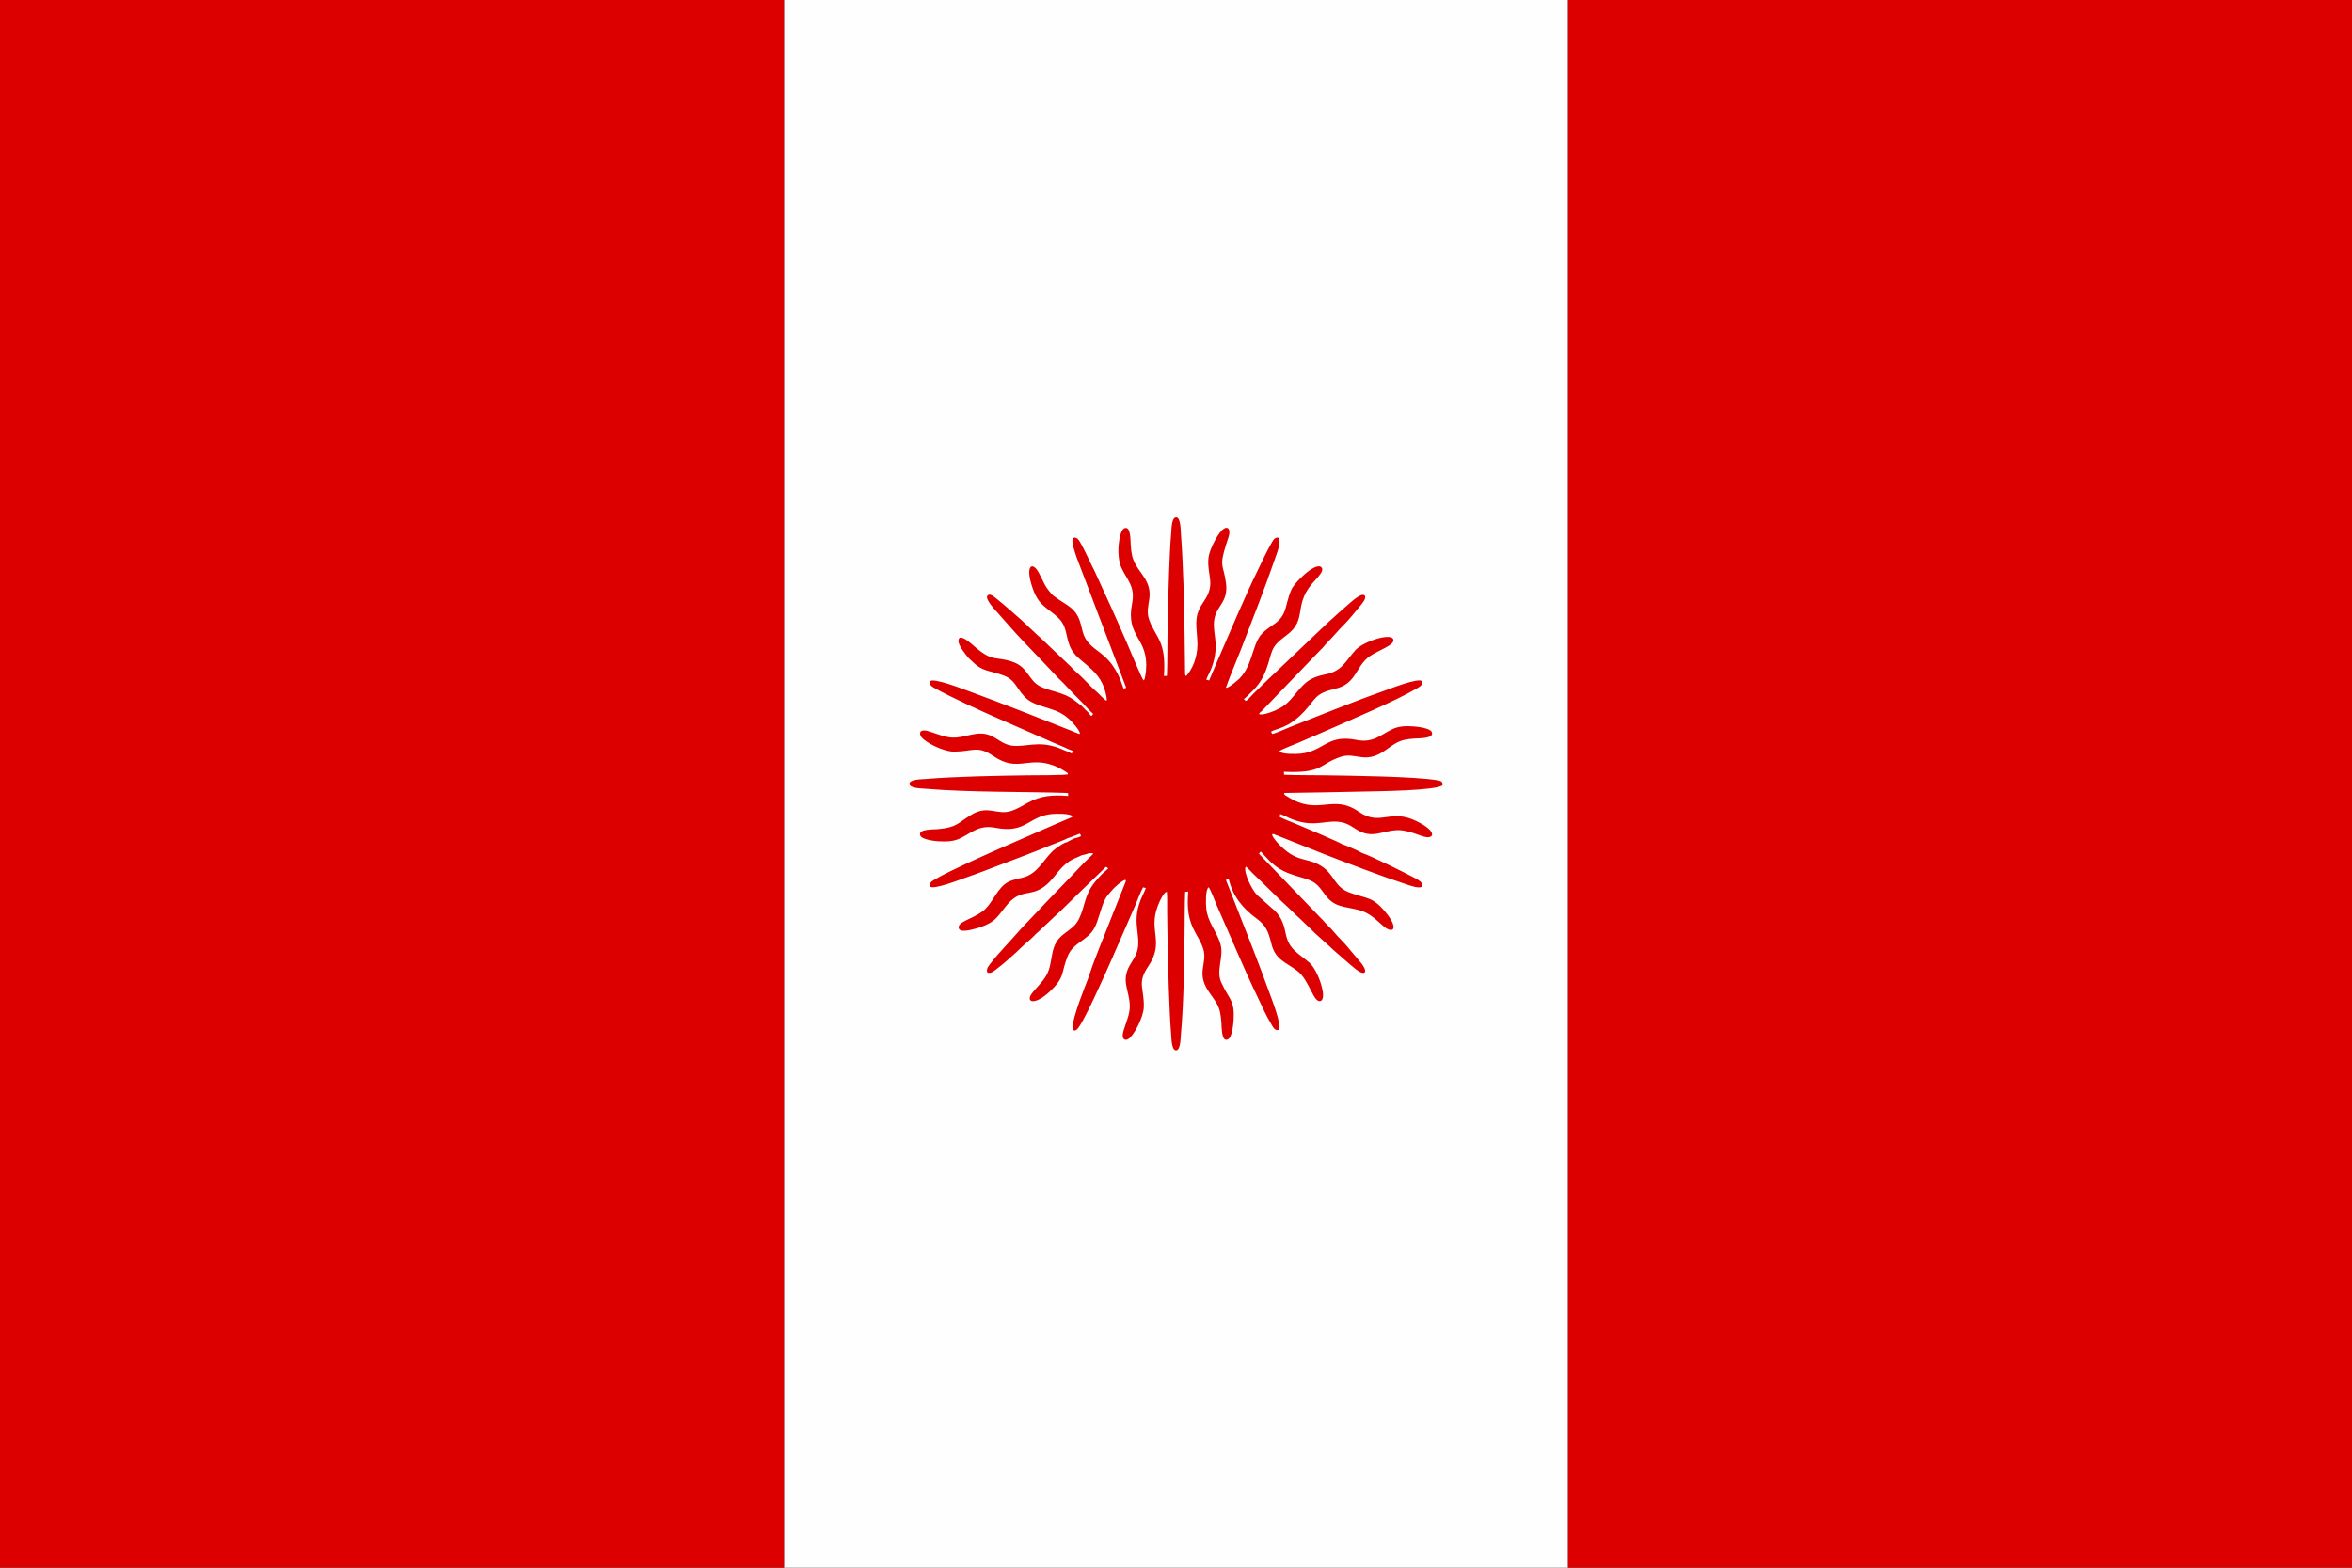
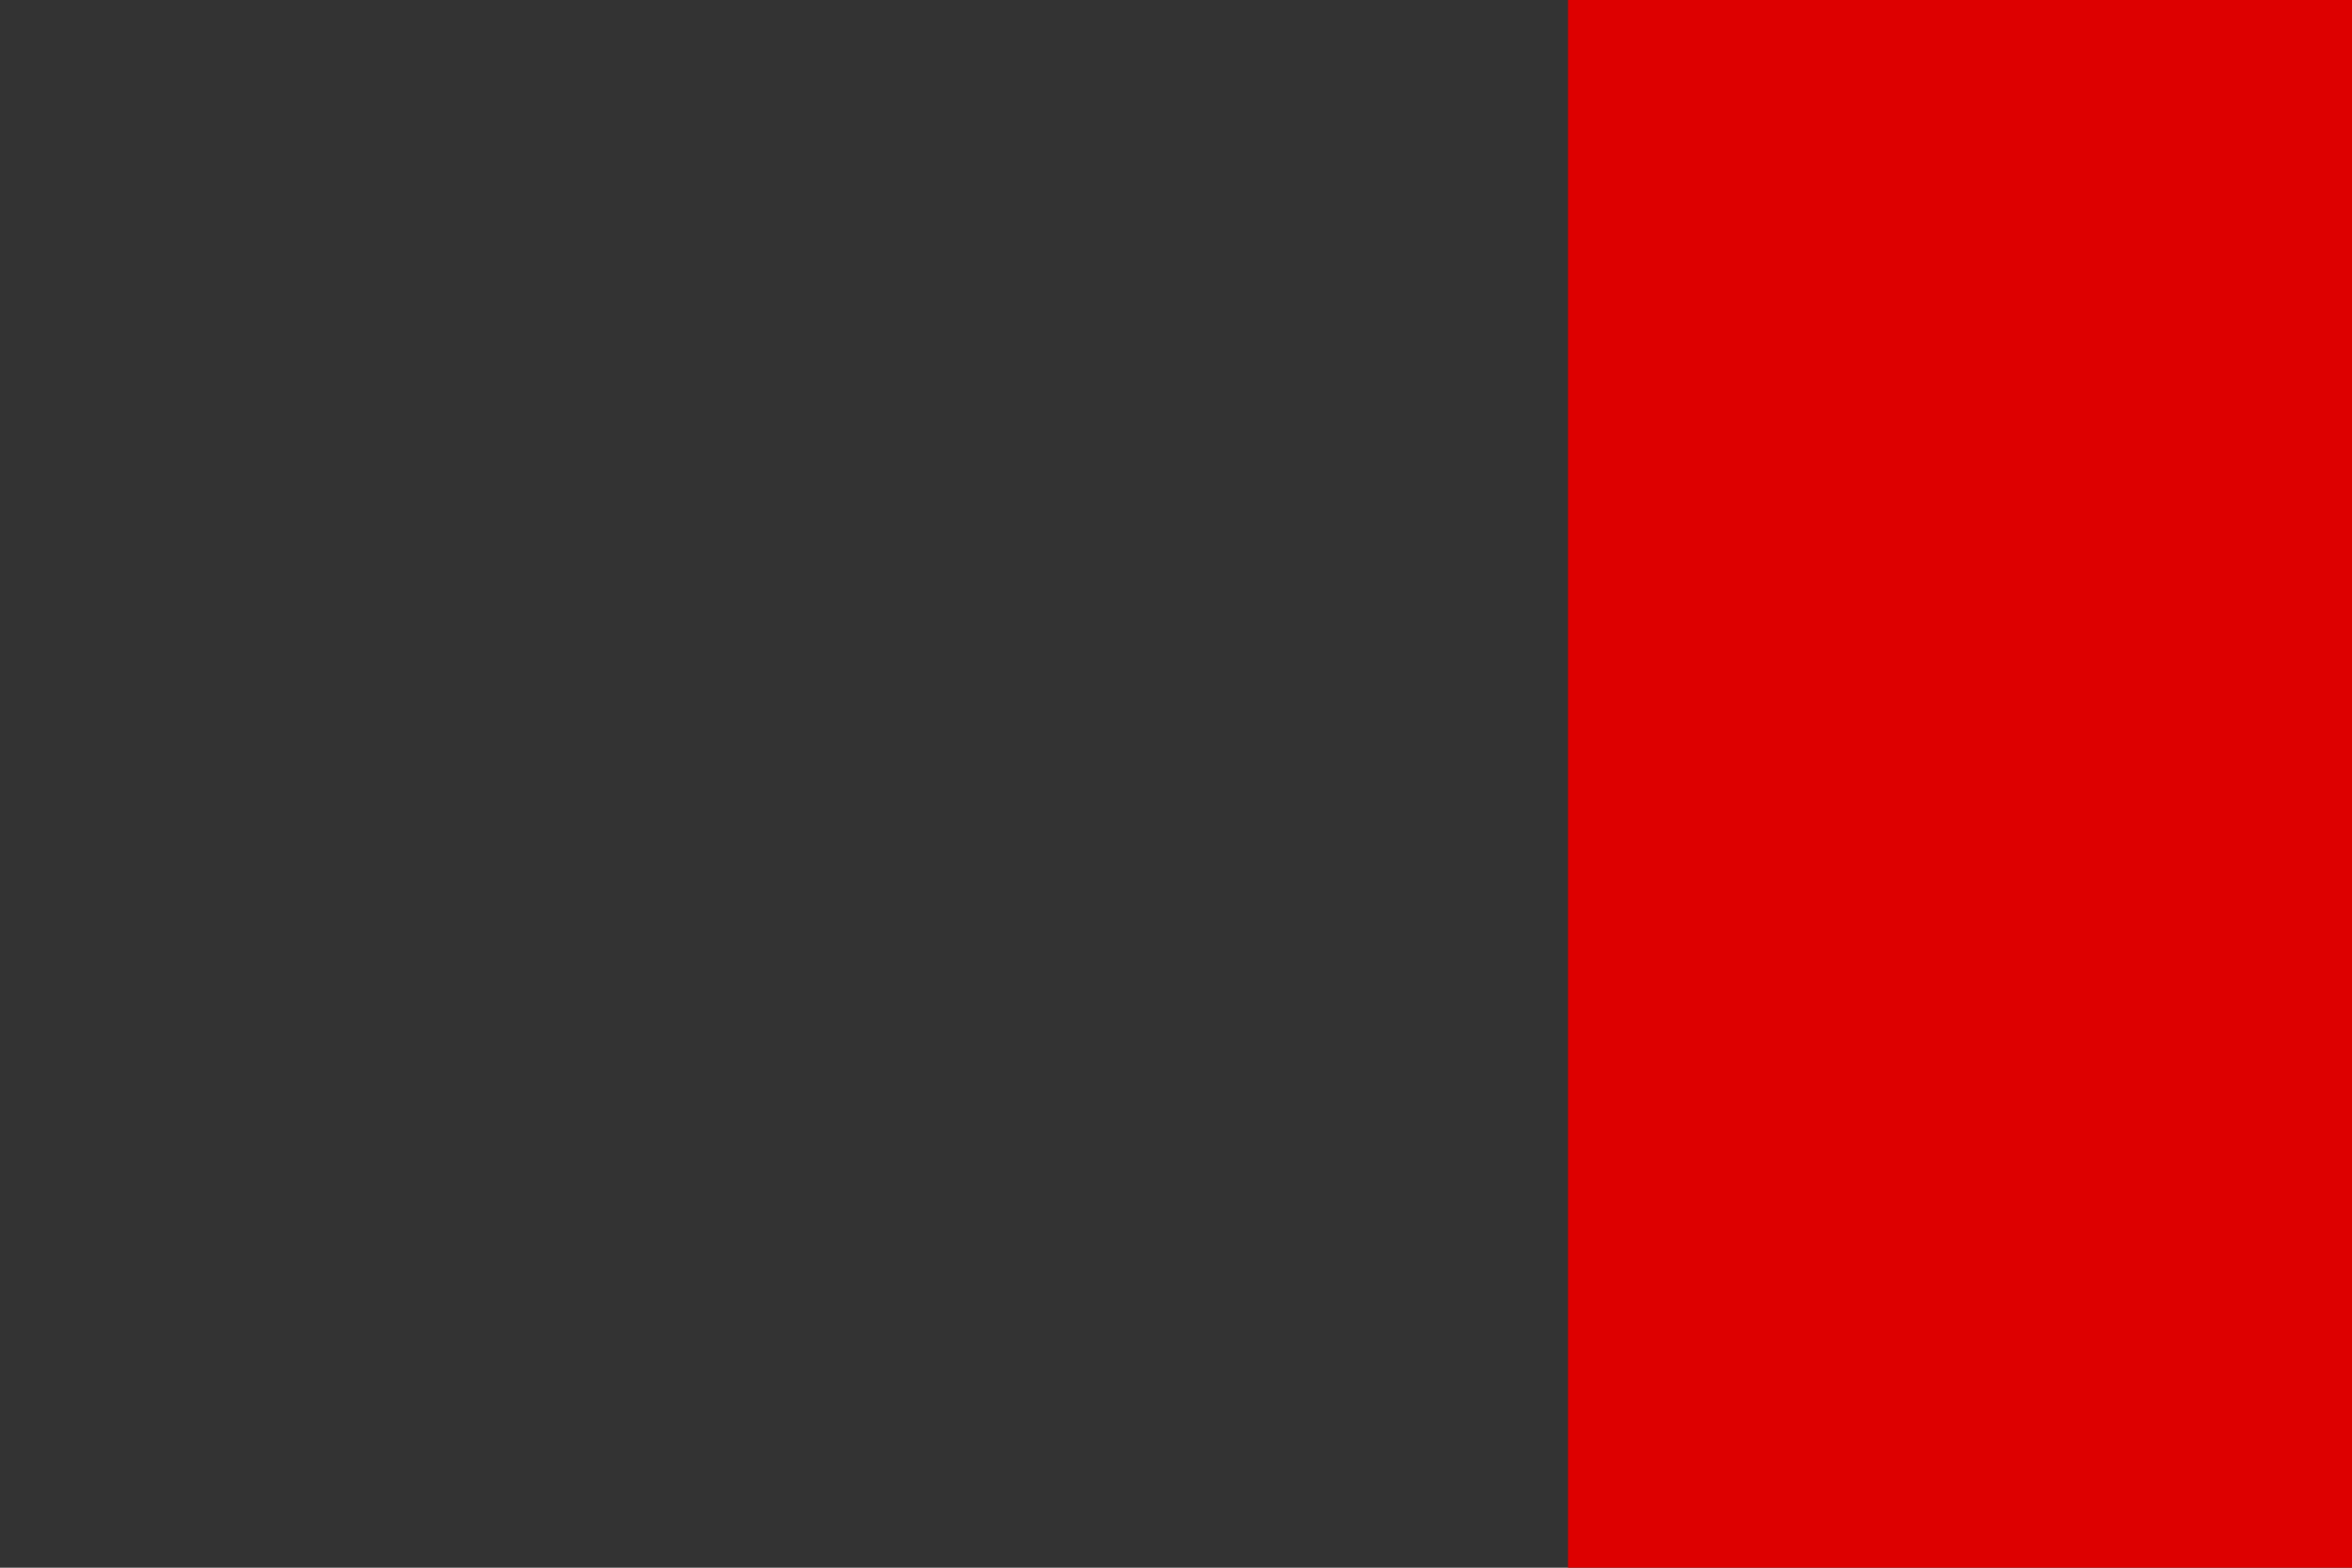
<svg xmlns="http://www.w3.org/2000/svg" xml:space="preserve" width="3000px" height="2000px" version="1.1" style="shape-rendering:geometricPrecision; text-rendering:geometricPrecision; image-rendering:optimizeQuality; fill-rule:evenodd; clip-rule:evenodd" viewBox="0 0 300000 200000">
  <rect x="0" y="0" width="300000" height="200000" fill="#333333" stroke="none" />
  <defs>
    <style type="text/css">
   
    .fil1 {fill:#DD0000}
    .fil0 {fill:#FEFEFE}
   
  </style>
  </defs>
  <g id="Capa_x0020_1">
-     <polygon class="fil0" points="99999,200000 200001,200000 200001,0 99999,0 " />
-     <polygon class="fil1" points="0,200000 99999,200000 99999,0 0,0 " />
    <polygon class="fil1" points="200001,200000 300000,200000 300000,0 200001,0 " />
-     <path class="fil1" d="M173740 108827c-323,-195 -826,-423 -1209,-585 -398,-170 -952,-432 -1326,-530 -126,-166 -5104,-2283 -5961,-2628 -552,-222 -1516,-593 -2030,-879l83 -357c755,274 1175,598 2174,895 2457,731 3868,-200 5631,155 923,186 1431,645 2074,1016 1930,1113 3130,41 5093,-11 821,-22 1815,296 2490,540 358,130 824,306 1190,354 949,124 1324,-750 -1220,-2014 -3470,-1724 -4619,707 -7415,-1230 -3412,-2364 -5119,635 -9142,-1952 -252,-161 -361,-147 -388,-440 3477,-55 6924,-102 10401,-186 1727,-41 8905,-111 9806,-788 66,-527 -242,-568 -703,-650 -2692,-480 -11237,-582 -14187,-626 -1752,-26 -3572,-3 -5314,-70l-26 -383c4972,239 4472,-954 7171,-1881 1005,-345 1666,-122 2689,15 2034,271 3101,-1004 4350,-1737 794,-465 1444,-554 2463,-634 525,-42 2577,36 2185,-838 -212,-474 -1686,-666 -2337,-711 -1013,-71 -1870,-29 -2681,353 -1511,712 -2439,1798 -4581,1371 -3751,-746 -4115,1429 -7124,1754 -547,59 -2421,104 -2692,-295 73,-116 -22,-10 86,-89 309,-227 1852,-799 2238,-972 786,-352 1559,-673 2366,-1022 412,-179 778,-335 1181,-513 3046,-1348 9014,-3873 11556,-5380 352,-209 903,-458 776,-952 -353,-566 -4341,1028 -4974,1251 -4028,1414 -7845,3007 -11807,4544 -538,208 -1883,833 -2355,912l-142 -286c564,-425 2133,-318 4251,-2608 1528,-1652 1294,-2252 3956,-2878 2732,-642 2534,-2849 4380,-4143 1083,-760 3230,-1419 3005,-2140 -281,-903 -3841,271 -4833,1362 -1225,1347 -1675,2663 -3761,3077 -2279,452 -2801,1198 -4084,2741 -530,637 -979,1150 -1835,1611 -390,210 -746,361 -1180,514 -238,84 -430,138 -680,195 -105,24 -228,50 -344,69l-382 -23c-40,-164 171,-279 339,-431l7469 -7774c365,-323 548,-623 867,-942 674,-675 1682,-1865 2170,-2326 434,-410 1622,-1852 2106,-2450 146,-181 732,-851 517,-1199 -407,-522 -1857,907 -2182,1169l-1430 1257c-184,149 -293,299 -484,449 -488,383 -892,857 -1366,1263l-6015 5722c-948,855 -1837,1790 -2766,2665 -236,224 -611,697 -895,889 -174,-75 -160,-98 -300,-219l432 -383c143,-112 283,-284 411,-404 911,-859 1553,-1721 2033,-3049 826,-2289 415,-2745 2506,-4267 2962,-2156 651,-3951 3809,-7169 184,-188 234,-271 402,-474 223,-268 682,-875 214,-1145 -827,-476 -3362,2029 -3745,2929 -914,2150 -442,3191 -2305,4466 -1837,1257 -1954,1527 -2762,4017 -398,1225 -901,2357 -1908,3167 -308,248 -590,502 -962,716 -167,105 -538,317 -333,-95 425,-1230 1294,-3232 1817,-4592 1563,-4068 2960,-7558 4396,-11722 205,-595 813,-2101 426,-2591 -514,-121 -728,395 -935,741 -522,871 -1235,2430 -1703,3378 -1676,3394 -3626,8094 -5213,11718l-1001 2371 -377 -99c191,-557 552,-961 900,-2167 755,-2622 -168,-3878 143,-5588 317,-1741 1785,-2150 1481,-4540 -317,-2496 -947,-1943 50,-5072 115,-360 280,-774 355,-1162 193,-986 -606,-1592 -1912,950 -333,648 -714,1493 -751,2315 -95,2106 916,3099 -533,5218 -1230,1798 -1050,2543 -869,5002 114,1538 -297,3178 -1251,4380 -136,171 -29,123 -235,179l-39 -86c-20,-77 -21,-50 -32,-151l-64 -4920c-58,-4100 -167,-8866 -464,-12949 -40,-547 -44,-2054 -573,-2117 -624,-75 -624,1416 -671,1965 -73,840 -130,1691 -167,2542 -75,1716 -151,3438 -190,5154 -39,1752 -91,3494 -116,5243 -25,1755 -3,3566 -74,5313l-380 31c316,-4575 -1037,-4807 -1881,-7176 -342,-960 -116,-1707 18,-2691 280,-2062 -1036,-3072 -1741,-4344 -461,-833 -545,-1419 -629,-2459 -48,-589 31,-2580 -836,-2178 -678,315 -1065,3452 -365,5007 710,1578 1808,2378 1373,4587 -858,4354 2148,4309 1774,8555 -19,223 -54,448 -92,661 -43,245 -56,485 -224,591 -166,-104 -1854,-4167 -2082,-4689 -688,-1573 -1369,-3146 -2075,-4701l-1855 -4049c-111,-235 -153,-370 -276,-598 -476,-884 -1149,-2461 -1687,-3389 -201,-347 -452,-907 -952,-771 -453,283 282,2119 407,2544l6310 16589 -302 128c-57,-77 13,61 -68,-116l-406 -1114c-187,-434 -331,-727 -566,-1130 -1172,-2016 -2532,-2437 -3402,-3428 -665,-757 -744,-1252 -1040,-2408 -555,-2174 -1802,-2390 -3303,-3527 -228,-172 -218,-126 -438,-379 -976,-1121 -923,-1406 -1624,-2696 -823,-1514 -1770,-938 -820,1867 535,1580 1052,2084 2186,2957 142,109 317,241 460,356 905,732 1394,1195 1694,2625 492,2346 954,2576 2743,4091 1338,1132 2091,2234 2390,4035 9,52 23,152 21,201 -10,174 19,61 -45,196 -244,-78 -1053,-993 -1256,-1144 -399,-315 -1268,-1229 -1656,-1633 -517,-539 -1145,-1003 -1697,-1631l-3799 -3618c-156,-140 -277,-246 -435,-383 -273,-238 -560,-563 -841,-793 -192,-157 -223,-199 -418,-399 -535,-546 -3355,-2995 -3963,-3454 -225,-169 -816,-735 -1120,-340 -329,426 1003,1844 1290,2156l1673 1888c500,620 3367,3622 3902,4156l2183 2315c660,584 1836,1945 2657,2716 500,470 1284,1441 1780,1819 -81,176 -59,161 -228,297 -166,-131 -242,-266 -376,-433 -121,-152 -303,-292 -444,-431 -156,-153 -220,-242 -398,-417 -166,-163 -297,-224 -494,-381 -688,-544 -1178,-883 -2214,-1236 -880,-300 -1733,-466 -2536,-852 -1613,-774 -1544,-2502 -3642,-3187 -2262,-738 -2436,116 -4851,-1983 -267,-231 -1992,-1841 -1996,-649 -1,612 1005,1817 1268,2137 130,158 277,249 422,395 1439,1452 2165,1145 4127,1886 897,339 1321,923 1803,1644 1176,1761 1870,1894 4205,2626 919,288 1507,597 2200,1189 366,313 1493,1490 1472,1986 -319,-65 -828,-308 -1153,-437 -4338,-1722 -8579,-3406 -12974,-5013 -623,-228 -4667,-1814 -5019,-1264 -124,495 405,742 744,929 2054,1134 5813,2855 8029,3823l7065 3094c411,174 801,326 1190,502 374,169 816,392 1183,498l-101 374 -430 -231c-812,-257 -976,-493 -2249,-796 -2223,-529 -3939,409 -5533,-132 -754,-255 -1294,-735 -1967,-1067 -1825,-901 -3326,280 -5142,171 -793,-47 -1693,-397 -2400,-630 -321,-105 -843,-302 -1212,-273 -598,47 -450,596 -216,884 562,691 2808,1837 4179,1816 2471,-39 2919,-834 5028,598 3020,2049 4375,-19 7557,1146 632,232 983,423 1515,762 90,57 151,90 212,136 200,153 132,57 169,240 -206,141 -4585,128 -5197,137 -3816,53 -9147,148 -12907,461 -562,46 -2046,43 -2115,577 -79,618 1428,624 1971,668 5896,490 12333,352 18248,546l32 385c-2060,-165 -3545,-24 -5151,864 -647,358 -1302,764 -2022,1013 -1913,661 -2994,-800 -5164,506 -1764,1062 -1823,1635 -4338,1849 -600,51 -2567,-38 -2183,836 209,474 1690,678 2332,713 967,51 1863,31 2683,-351 1526,-710 2425,-1795 4584,-1373 3864,755 4177,-1450 7122,-1755 545,-56 2440,-100 2688,296 -101,155 -360,219 -525,289 -206,87 -392,169 -613,263 -402,171 -774,335 -1185,510l-7070 3091c-1641,729 -6485,2886 -8034,3821 -370,223 -895,436 -780,958 334,529 3901,-879 4593,-1116 1442,-494 2904,-1063 4345,-1615 2044,-781 4428,-1667 6429,-2500 405,-168 1896,-708 2083,-857 290,-94 540,-196 843,-304 288,-103 583,-251 860,-337 37,110 90,214 133,308l-80 54c-298,159 -565,163 -877,290l-861 448c-358,36 -1134,607 -1464,858 -1279,973 -2030,2845 -3639,3482 -810,322 -1616,333 -2405,751 -1256,666 -1874,2446 -2878,3429 -492,481 -1225,855 -1949,1204 -353,170 -1258,557 -1412,925 -108,259 -7,457 159,554 502,292 2102,-205 2594,-371 796,-269 1541,-674 2000,-1155 507,-529 937,-1172 1417,-1737 2091,-2459 3414,-359 5943,-3514 775,-968 1397,-1741 2453,-2280 304,-154 873,-355 1090,-489 170,-35 793,-158 894,-262 586,34 881,-153 4,638 -557,502 -2118,2190 -2728,2820l-2695 2793c-1085,1195 -3057,3156 -4007,4287l-1304 1440c-588,647 -1173,1275 -1700,1979 -229,307 -706,753 -502,1267 485,192 894,-232 1198,-455 852,-625 1658,-1391 2432,-2067l926 -881c444,-442 971,-806 1408,-1279 346,-374 608,-537 932,-879l1834 -1728c945,-854 1835,-1772 2763,-2667l3640 -3526c152,66 143,62 288,217l-431 383c-402,314 -911,908 -1249,1320 -1419,1732 -1213,3038 -2071,4763 -824,1656 -2508,1630 -3189,3641 -297,877 -336,1920 -632,2815 -408,1228 -1377,2011 -2122,2955 -917,1163 242,1691 2253,-199 1997,-1878 1376,-2339 2288,-4544 689,-1664 2510,-1969 3353,-3480 609,-1090 807,-2590 1403,-3733 229,-437 485,-684 751,-1002 303,-364 472,-523 848,-847 154,-131 1275,-1056 1006,-342l-1783 4469c-773,2031 -2114,5149 -2776,7207 -253,790 -614,1590 -903,2430 -4,10 -2258,5705 -775,4721 735,-488 3765,-7385 4435,-8887l3035 -6951c299,-687 650,-1675 1002,-2315l355 87c-257,722 -572,1114 -892,2170 -731,2407 198,3859 -153,5629 -161,817 -664,1465 -1014,2079 -1124,1971 -54,3137 10,5087 30,905 -298,1724 -549,2493 -115,349 -282,775 -342,1170 -78,511 170,937 696,642 689,-386 1963,-2805 1987,-4126 43,-2442 -888,-2995 553,-5134 2114,-3138 22,-4469 1191,-7624 123,-331 302,-772 465,-1049 156,-264 419,-833 730,-846 63,797 27,1760 36,2570 52,4364 136,8712 345,13067 40,824 89,1672 160,2484 48,557 40,2088 627,2094 572,5 573,-1484 620,-2013 378,-4294 400,-8644 468,-12953 27,-1729 7,-3530 74,-5257l389 -28c-162,2180 -8,3561 907,5224 335,609 764,1312 999,2033 319,977 56,1745 -57,2702 -235,2011 1094,3065 1795,4322 439,785 507,1460 591,2450 49,584 -7,2599 866,2099 465,-267 640,-1711 684,-2354 164,-2420 -448,-2677 -1198,-4136 -85,-167 -152,-339 -249,-508 -967,-1698 335,-3441 -265,-5277 -532,-1630 -1584,-2644 -1771,-4416 -63,-592 -107,-2385 293,-2692 210,133 902,1979 1057,2329 1732,3903 3364,7859 5219,11715 557,1157 1046,2297 1705,3377 220,362 422,901 951,782 565,-351 -1030,-4354 -1253,-4976 -577,-1606 -1179,-3182 -1782,-4758l-3680 -9406 349 -149c502,2202 1788,3774 3522,5043 1188,870 1528,1608 1920,3219 517,2123 1872,2377 3329,3503 1549,1197 2074,4205 2981,3812 859,-372 -369,-3914 -1425,-4842 -1481,-1302 -2637,-1657 -3060,-3777 -291,-1457 -705,-2383 -1816,-3260l-1823 -1623c-655,-648 -1783,-2915 -1463,-3617 219,79 727,694 929,881 1566,1441 3034,3013 4617,4435 333,300 587,598 917,893 166,148 300,268 459,418l1399 1344c430,475 1774,1623 2340,2157 182,171 302,300 481,453 979,833 1903,1699 2918,2514 1077,864 1708,491 624,-856l-2034 -2407c-161,-179 -304,-300 -456,-478 -145,-169 -282,-283 -429,-446 -443,-490 -802,-951 -1284,-1403 -354,-332 -525,-613 -878,-932l-7893 -8207c66,-156 61,-144 217,-290 69,53 -11,-17 88,86l706 753c103,109 256,288 396,421 719,680 1553,1225 2606,1597 2398,847 2953,557 4265,2453 1324,1914 2521,1613 4542,2172 1330,368 2130,1239 3017,2009 1272,1105 2078,365 272,-1793 -1671,-1996 -2325,-1645 -4547,-2461 -1993,-732 -1907,-2287 -3583,-3367 -1928,-1242 -3214,-320 -5690,-3067 -103,-114 -997,-1159 -425,-1037l6607 2622c3438,1322 6920,2675 10420,3826 358,117 1718,618 1925,192 236,-486 -859,-979 -1191,-1159 -841,-457 -5481,-2762 -6478,-3064l0 0zm-34194 -20004c-14,-18 -27,-35 -37,-50 10,15 23,32 37,50zm-37 -50c-8,-12 -15,-23 -21,-33l0 0c6,10 13,21 21,33z" />
  </g>
</svg>